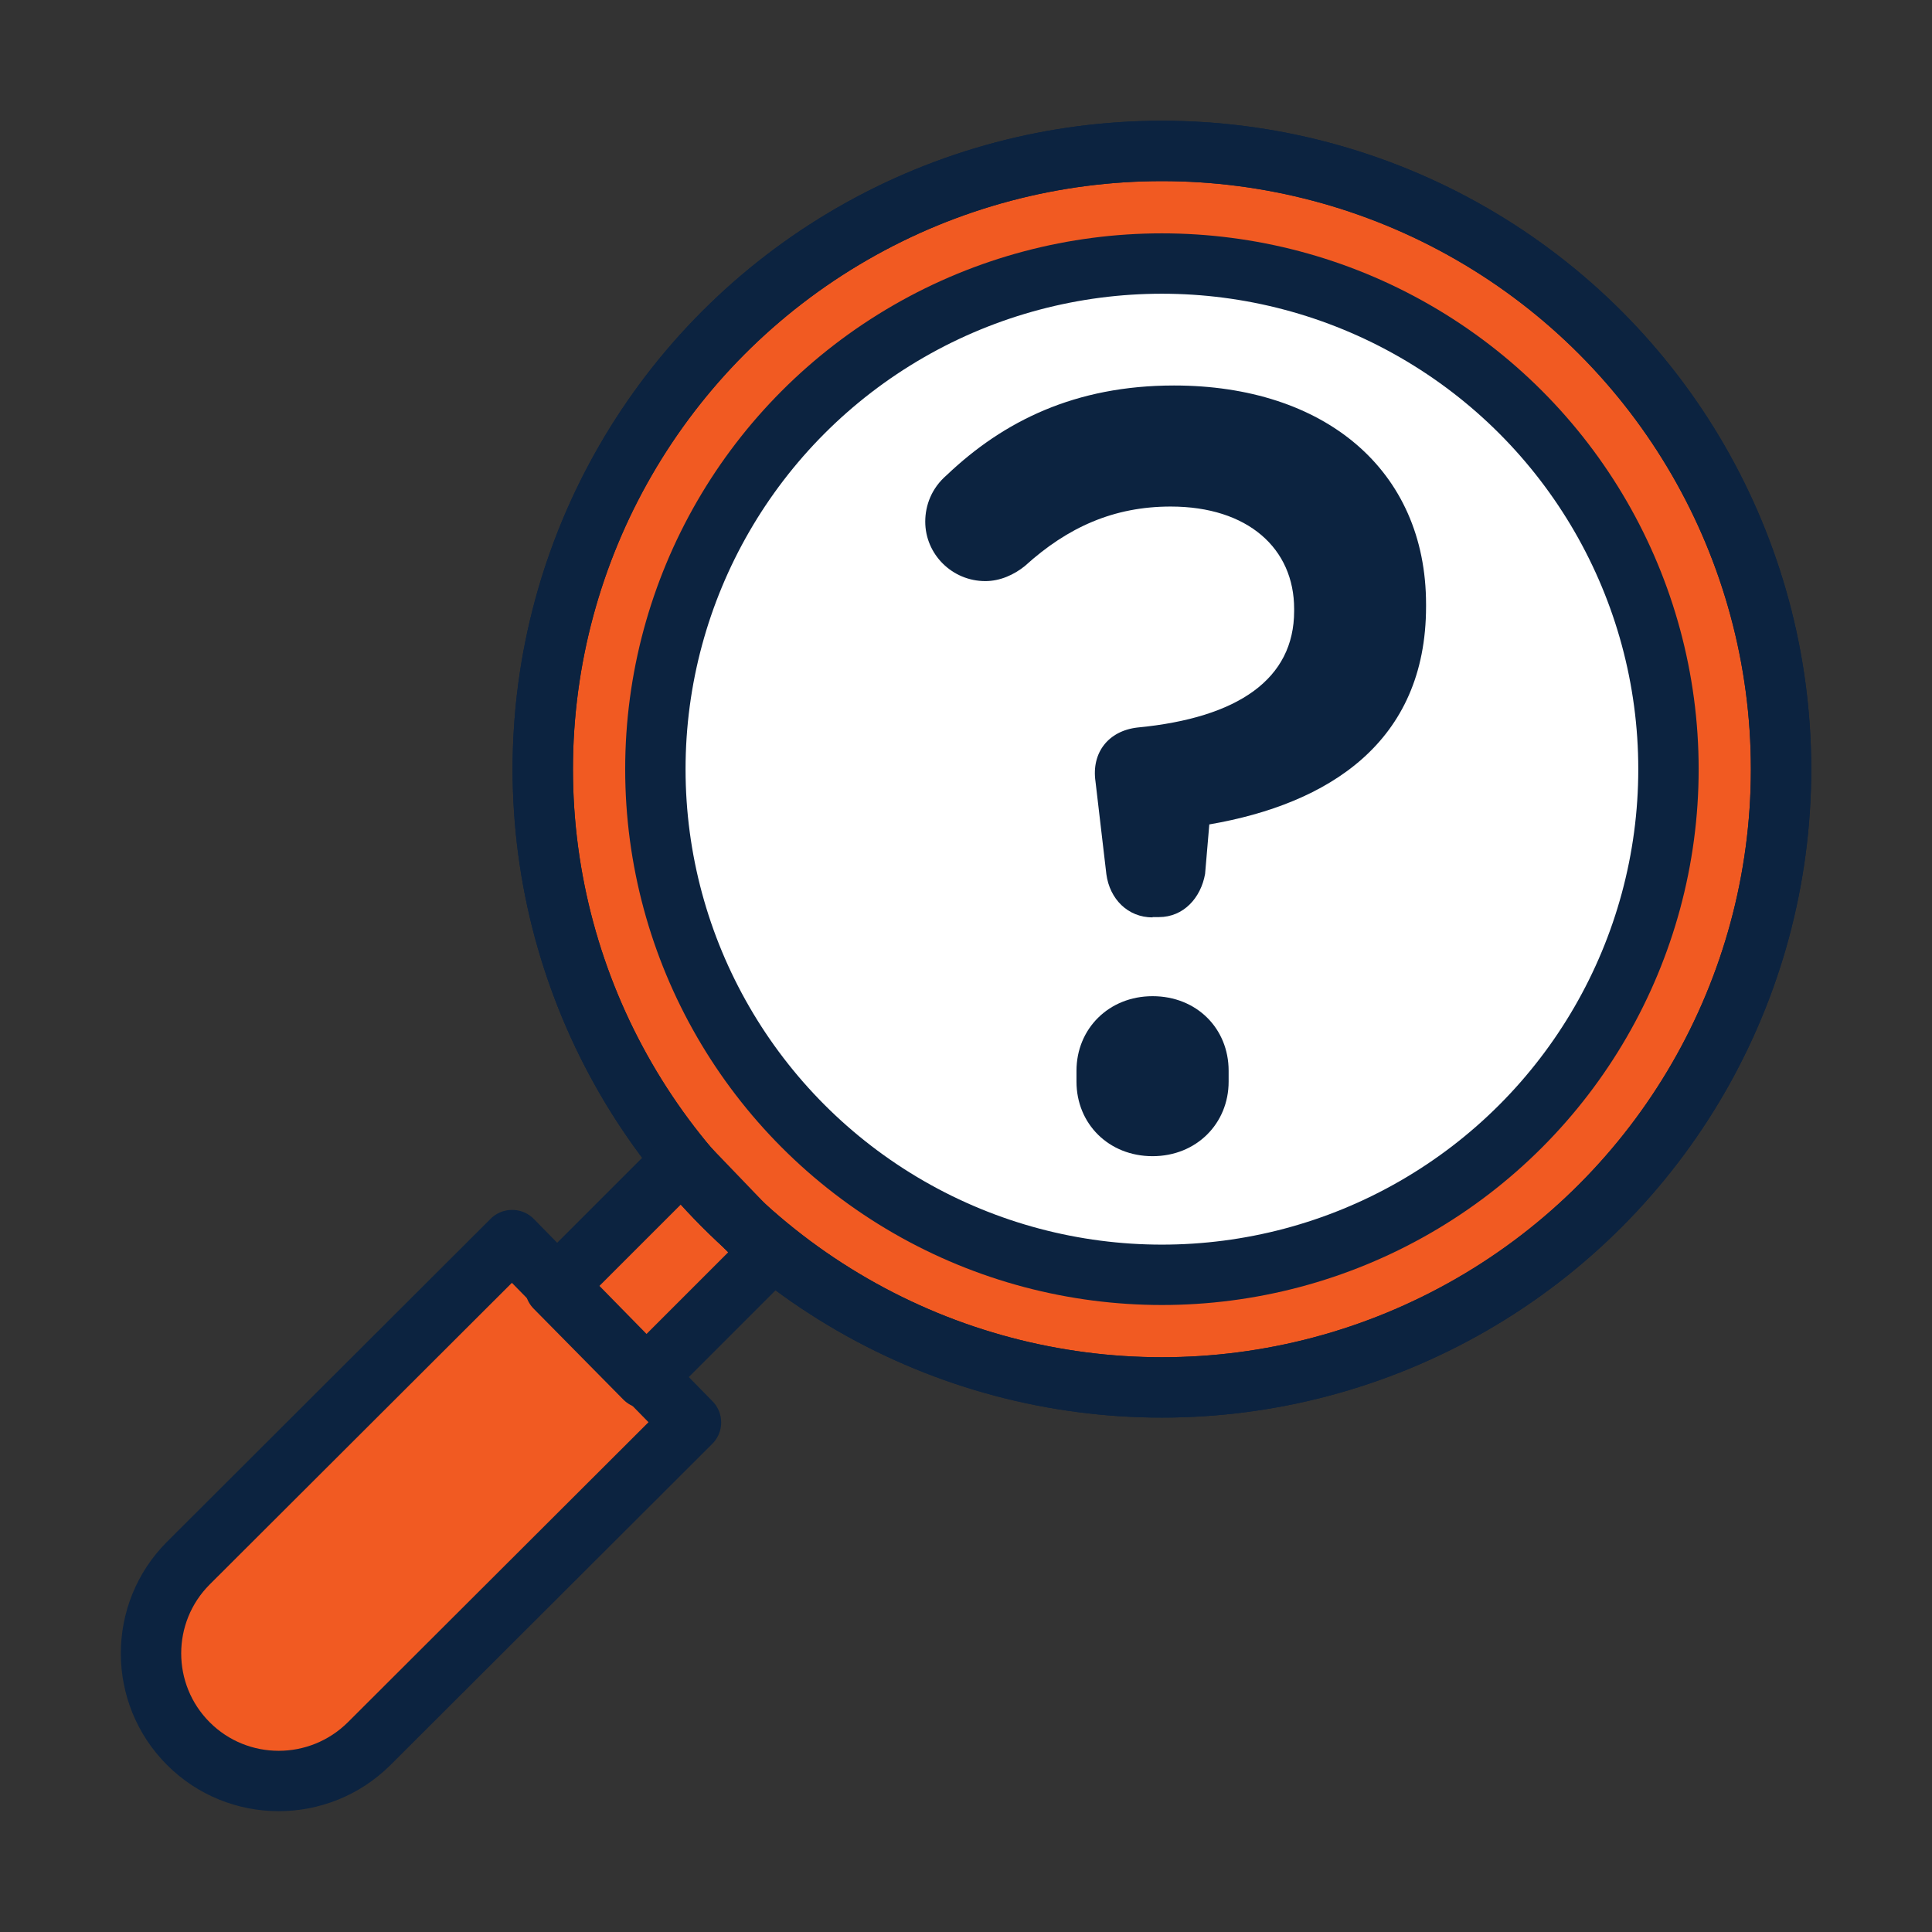
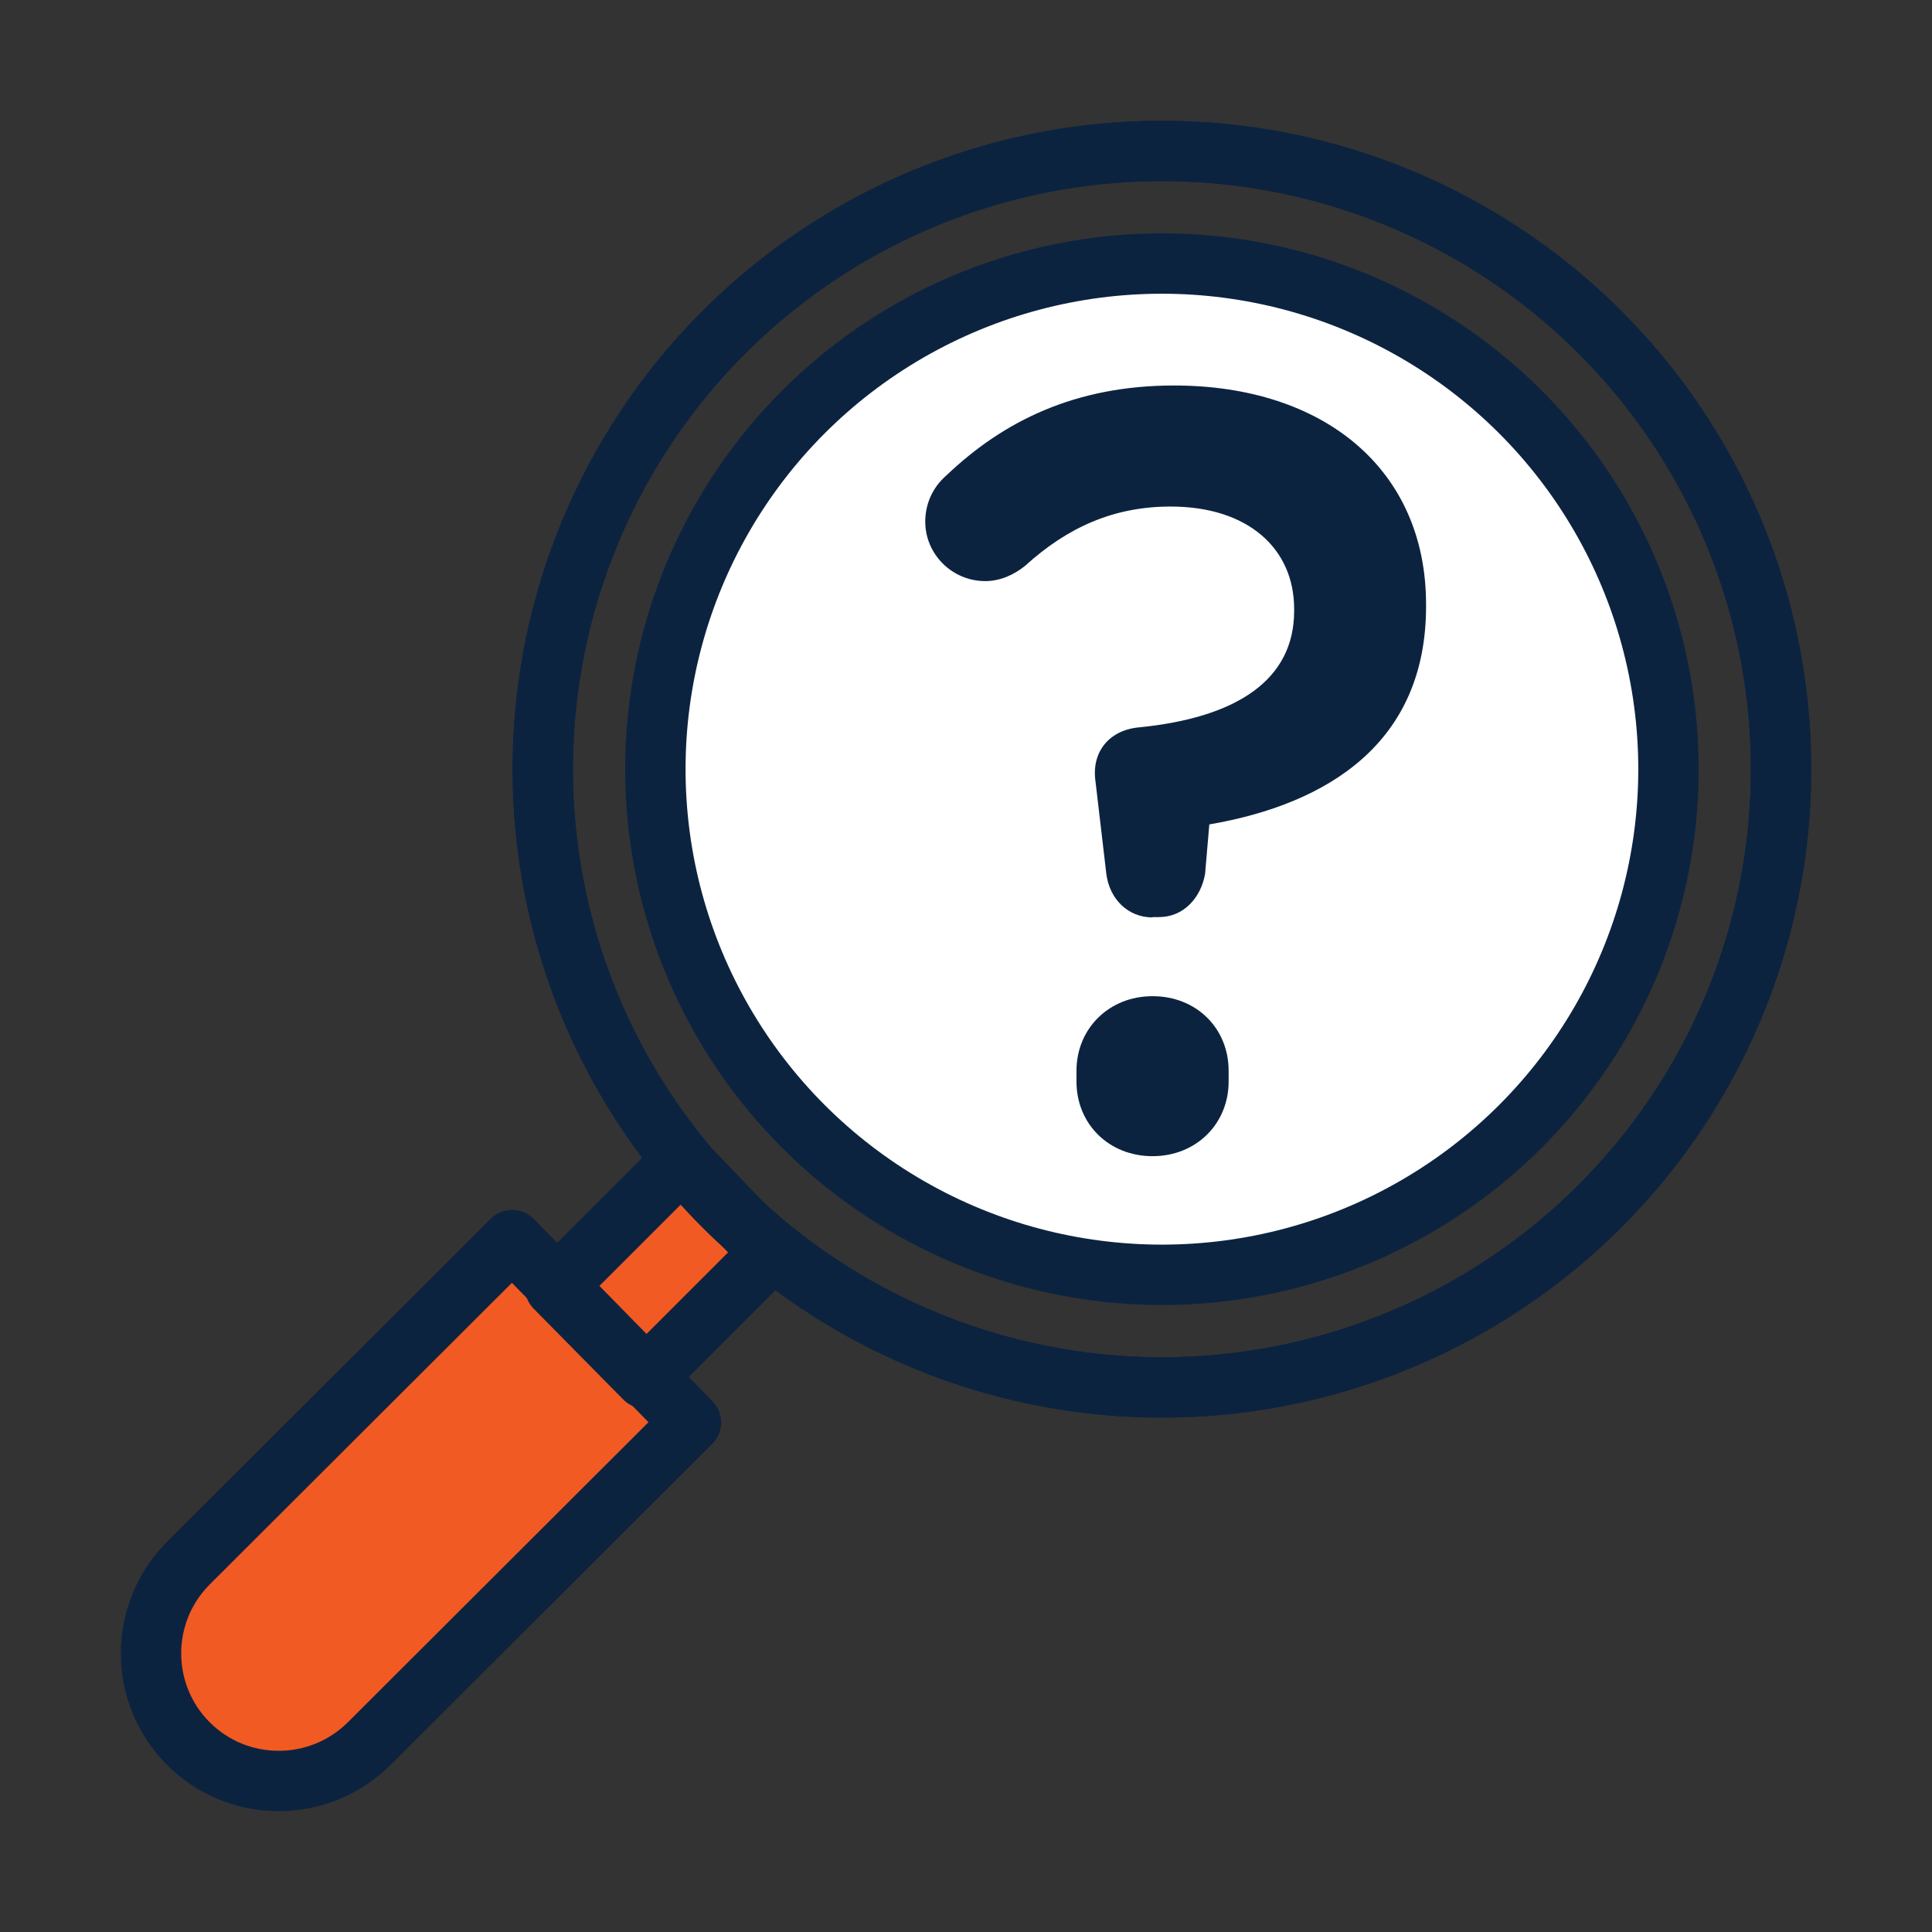
<svg xmlns="http://www.w3.org/2000/svg" viewBox="0 0 64 64">
  <rect x="0" y="0" width="64" height="64" fill="#333333" stroke="none" />
  <defs>
    <style>.cls-1{fill:#f15a22;}.cls-2{fill:#fff;}.cls-3{fill:#0c2340;}.cls-4{fill:none;stroke:#0c2340;stroke-linecap:round;stroke-linejoin:round;stroke-width:2px;}</style>
  </defs>
  <g id="Icon_Fills">
-     <ellipse class="cls-1" cx="38.49" cy="25.48" rx="20.51" ry="20.48" />
    <ellipse class="cls-2" cx="38.49" cy="25.48" rx="16.78" ry="16.75" />
    <path class="cls-1" d="M16.96,41.08l-10.72,10.7c-1.65,1.65-1.65,4.33,0,5.98h0c1.65,1.65,4.33,1.65,5.99,0l10.66-10.64-5.92-6.04Z" />
    <polygon class="cls-1" points="22.59 38.45 18.39 42.65 21.36 45.66 25.52 41.5 22.59 38.45" />
  </g>
  <g id="Icons">
    <ellipse class="cls-4" cx="38.49" cy="25.48" rx="20.51" ry="20.48" />
    <ellipse class="cls-4" cx="38.49" cy="25.48" rx="20.51" ry="20.48" />
    <ellipse class="cls-4" cx="38.49" cy="25.48" rx="16.78" ry="16.75" />
    <path class="cls-3" d="M38.18,30.39c-.82,0-1.42-.61-1.53-1.43l-.36-3.07c-.14-.96,.43-1.68,1.39-1.79,3.34-.32,5.19-1.61,5.19-3.86v-.07c0-2-1.53-3.39-4.09-3.39-1.88,0-3.41,.68-4.83,1.97-.36,.29-.82,.5-1.31,.5-1.1,0-1.99-.89-1.99-1.97,0-.54,.21-1.11,.71-1.54,1.88-1.79,4.26-2.97,7.53-2.97,4.98,0,8.35,2.79,8.35,7.25v.07c0,4.5-3.23,6.54-7.18,7.22l-.14,1.64c-.14,.79-.71,1.43-1.53,1.43h-.21Zm0,2.61c1.46,0,2.52,1.07,2.52,2.47v.36c0,1.39-1.07,2.47-2.52,2.47s-2.52-1.07-2.52-2.47v-.36c0-1.39,1.07-2.47,2.52-2.47Z" />
    <path class="cls-4" d="M16.96,41.08l-10.72,10.7c-1.65,1.65-1.65,4.33,0,5.98h0c1.65,1.65,4.33,1.65,5.99,0l10.66-10.64-5.92-6.04Z" />
    <polygon class="cls-4" points="22.59 38.45 18.39 42.65 21.36 45.66 25.52 41.5 22.59 38.45" />
  </g>
</svg>